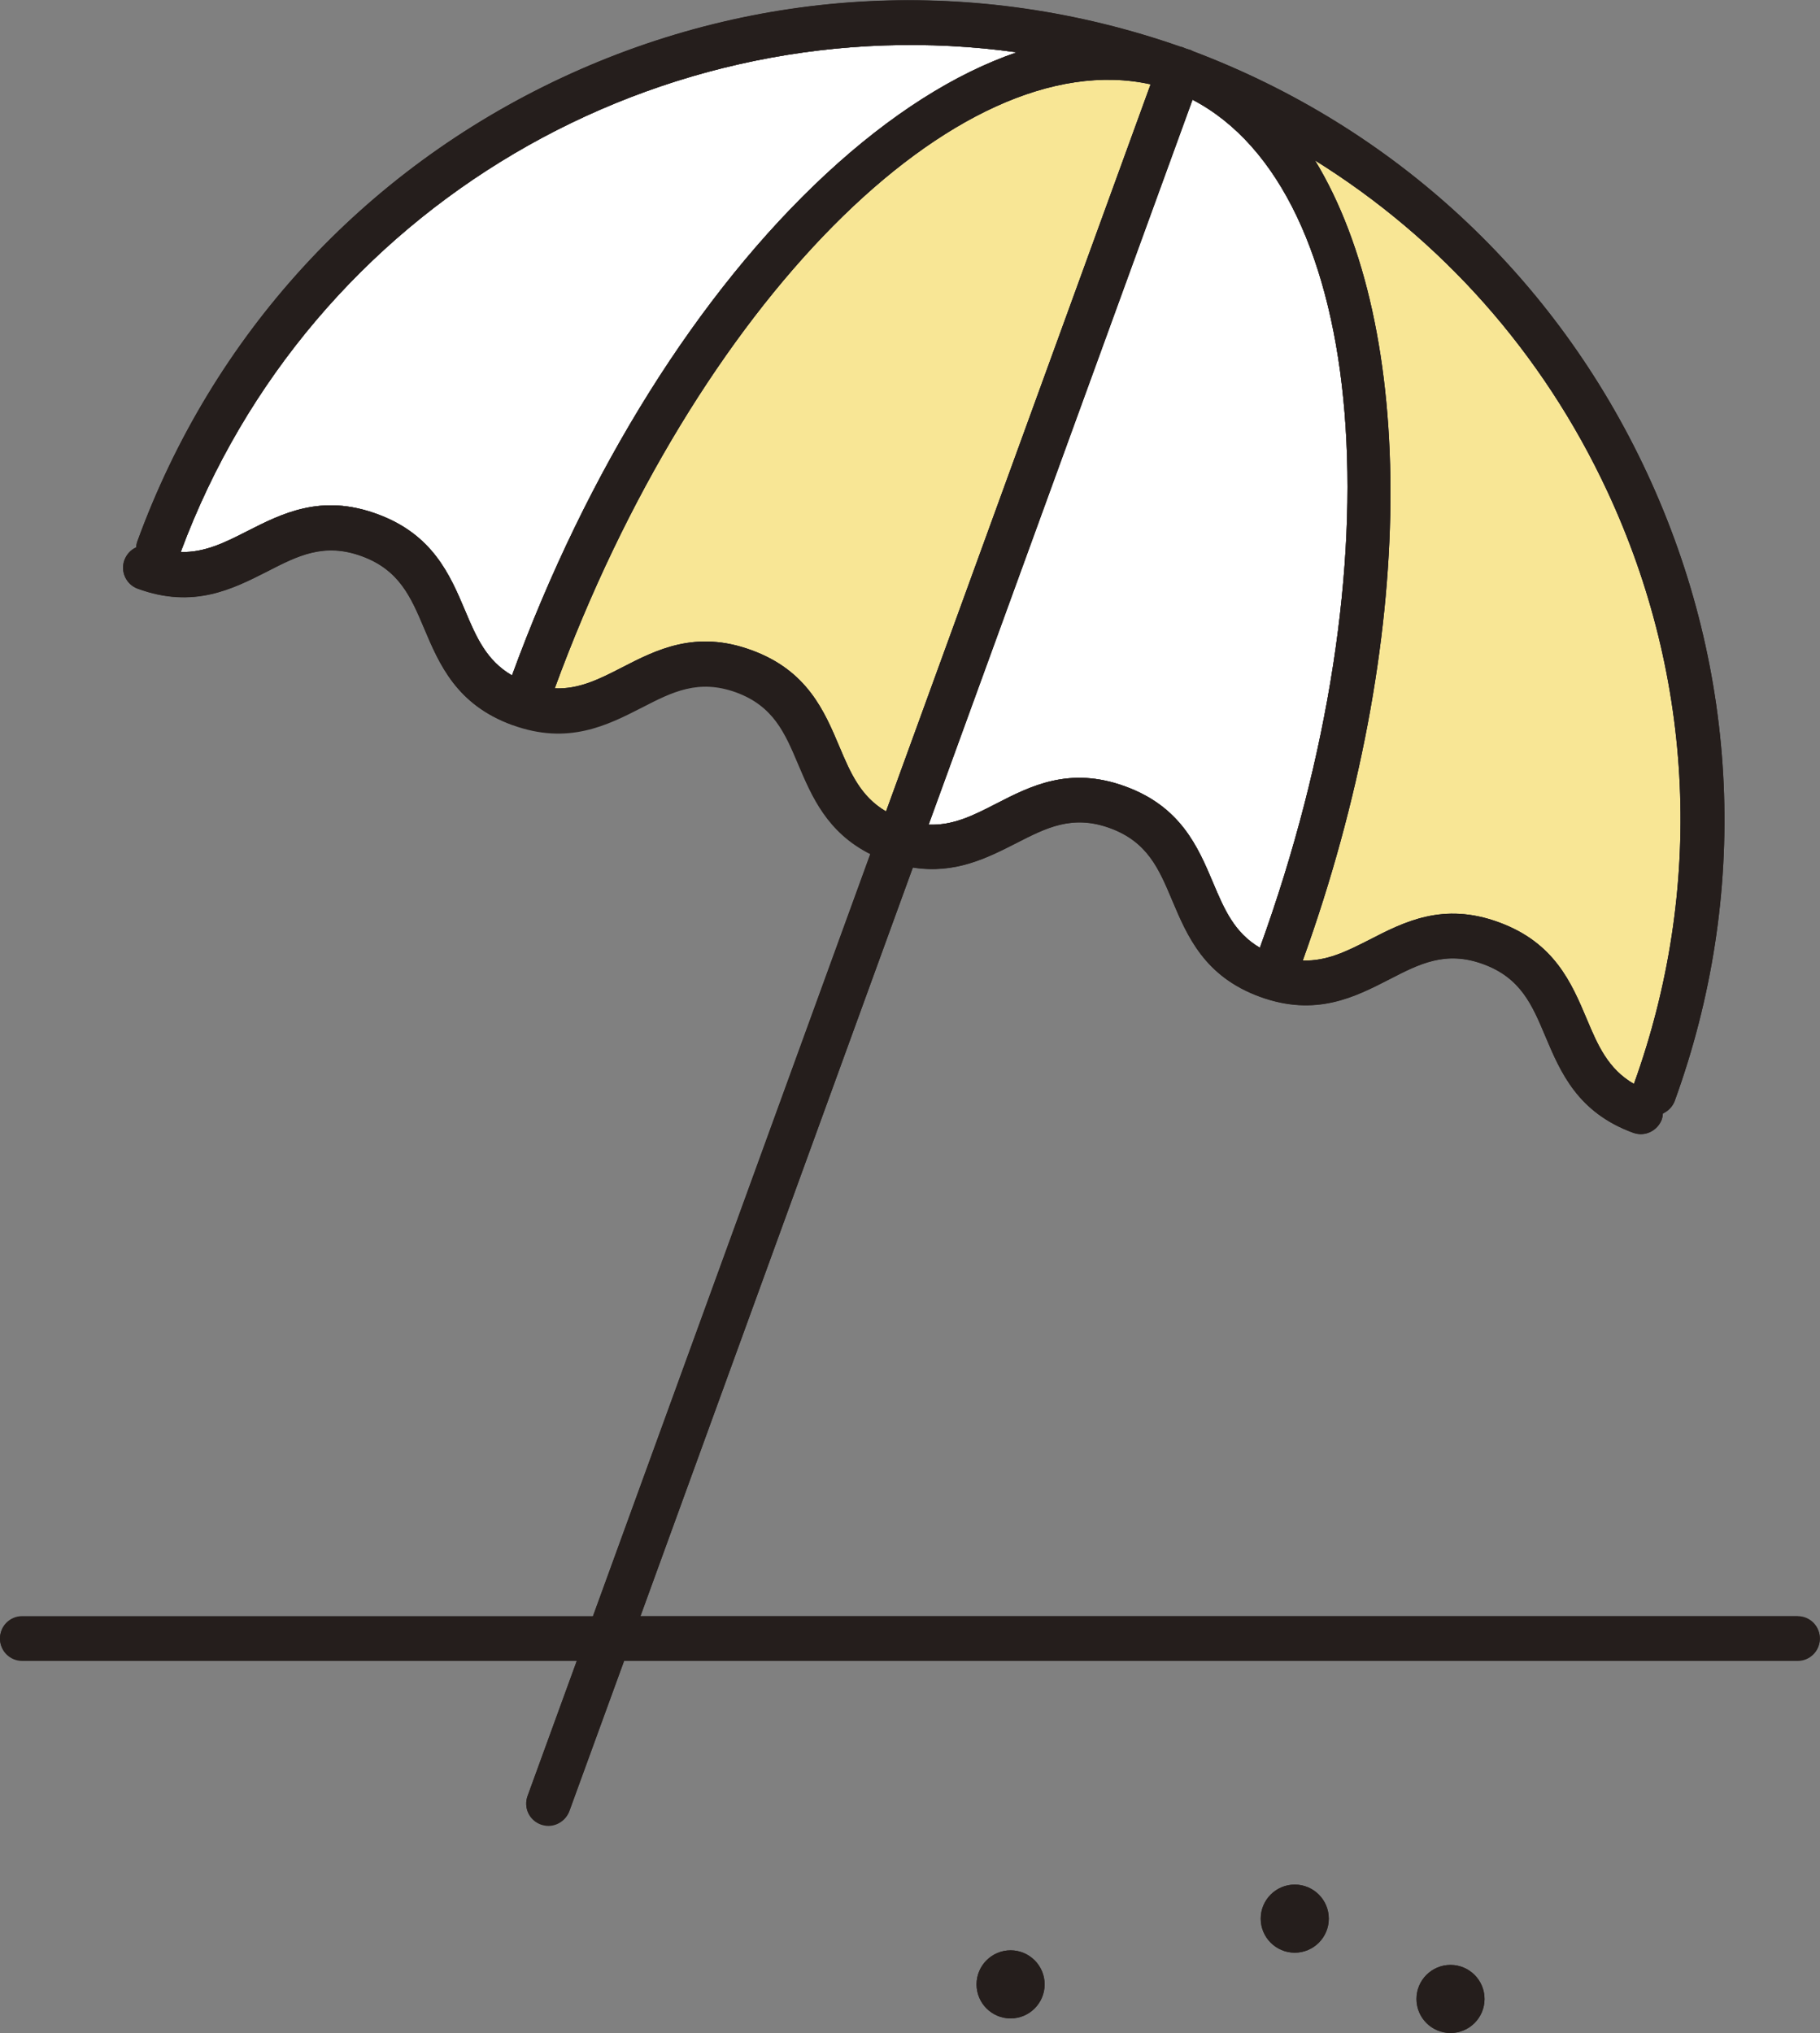
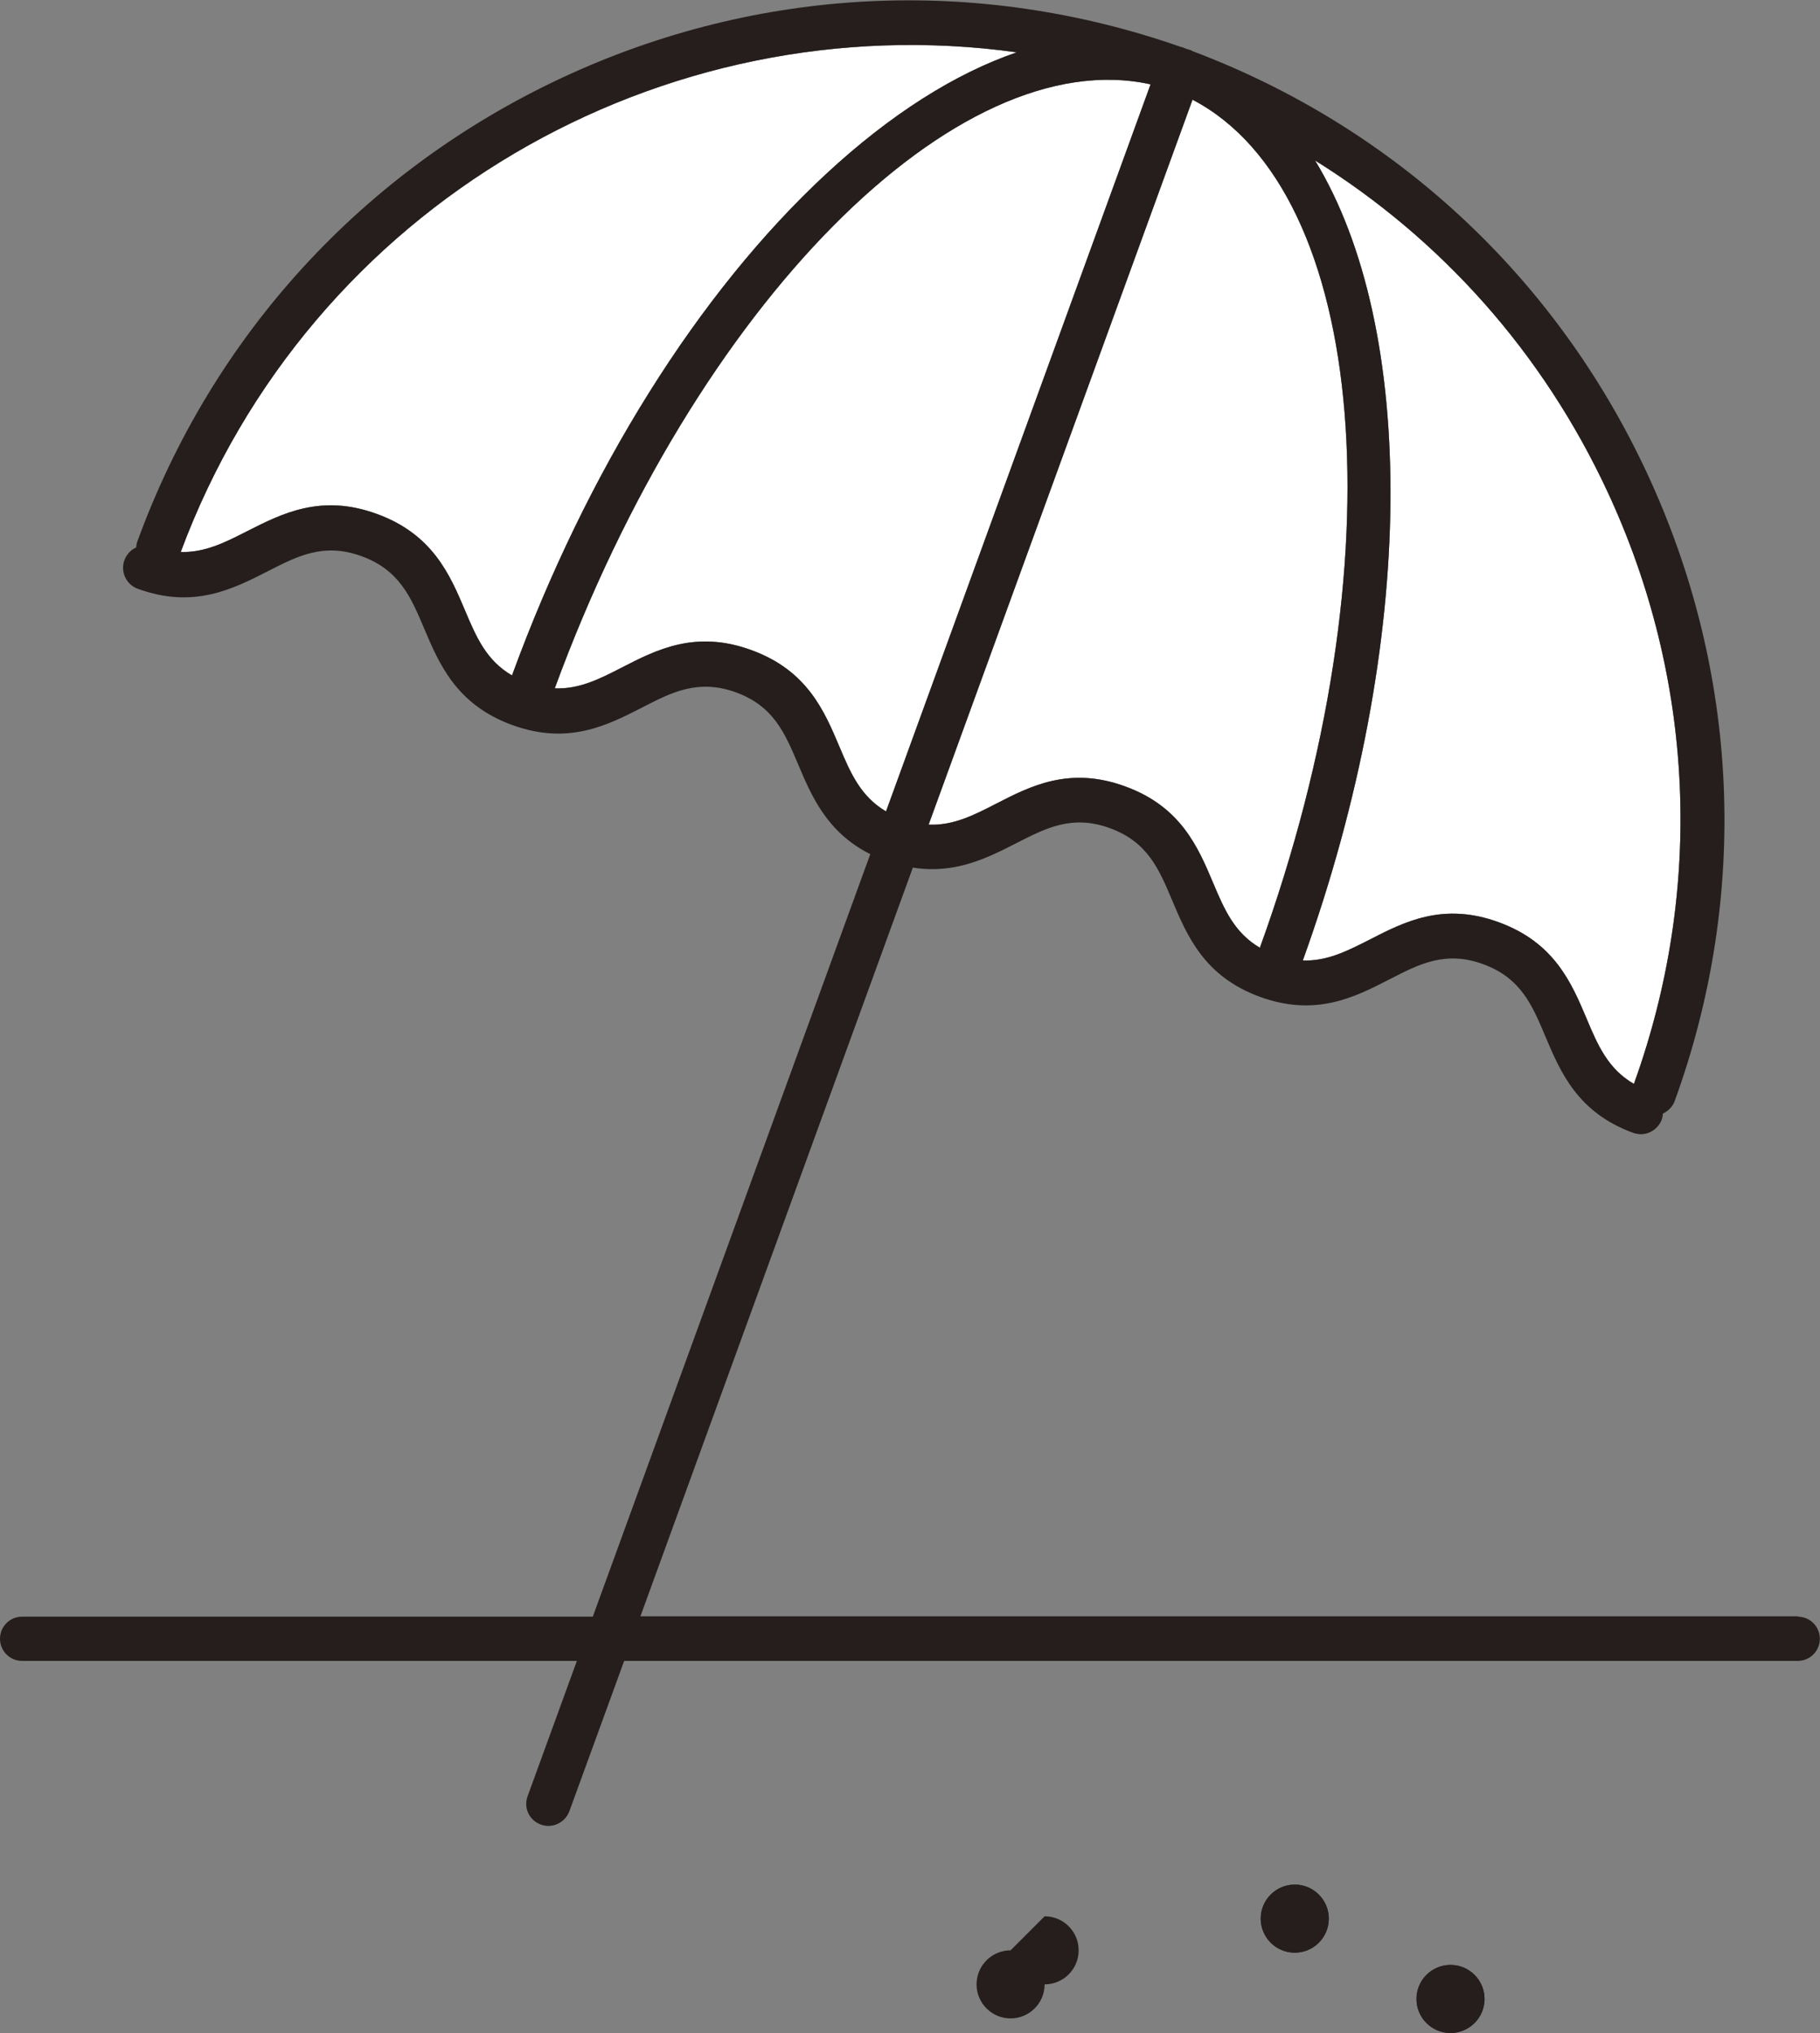
<svg xmlns="http://www.w3.org/2000/svg" id="_レイヤー_2" data-name="レイヤー 2" width="108.56" height="121.24" viewBox="0 0 108.56 121.24">
  <rect x="0" y="0" width="108.56" height="121.24" fill="#808080" stroke="none" />
  <defs>
    <style>
      .cls-1 {
        fill: #f8e695;
      }

      .cls-1, .cls-2, .cls-3 {
        stroke-width: 0px;
      }

      .cls-2 {
        fill: #fff;
      }

      .cls-3 {
        fill: #251e1c;
      }
    </style>
  </defs>
  <g id="text">
    <g>
      <path class="cls-3" d="M71.12,5.94c10.5,5.46,12.38,27.53,4.03,50.58-1.52-.89-2.12-2.28-2.79-3.87-.9-2.13-1.92-4.54-5.24-5.75-3.33-1.22-5.66-.02-7.72,1.04-1.34.69-2.55,1.3-4.01,1.24l15.74-43.23ZM78.41,9.55c7.56,4.7,13.61,11.48,17.46,19.74,5.22,11.19,5.78,23.74,1.59,35.35-1.54-.89-2.15-2.29-2.82-3.89-.9-2.13-1.92-4.54-5.24-5.75-3.32-1.22-5.65-.02-7.71,1.04-1.34.68-2.54,1.29-3.98,1.24,6.9-19.15,6.8-37.75.72-47.73ZM49.27,10.38c-7.61,7.06-14.26,17.68-18.73,29.9-1.53-.89-2.13-2.28-2.8-3.87-.9-2.13-1.93-4.55-5.26-5.76-3.33-1.22-5.67-.02-7.74,1.03-1.33.68-2.53,1.28-3.96,1.24C18.48,12.19,39.54.19,60.65,3.12c-3.68,1.26-7.54,3.7-11.38,7.26ZM68.63,5.03l-15.78,43.36c-1.51-.89-2.11-2.27-2.78-3.86-.9-2.13-1.92-4.55-5.25-5.76-3.33-1.22-5.67-.02-7.73,1.04-1.34.69-2.55,1.3-4,1.24C41.5,18.11,57.1,2.48,68.63,5.03Z" />
      <path class="cls-2" d="M71.12,5.94c10.5,5.46,12.38,27.53,4.03,50.58-1.52-.89-2.12-2.28-2.79-3.87-.9-2.13-1.92-4.54-5.24-5.75-3.33-1.22-5.66-.02-7.72,1.04-1.34.69-2.55,1.3-4.01,1.24l15.74-43.23ZM78.41,9.55c7.56,4.7,13.61,11.48,17.46,19.74,5.22,11.19,5.78,23.74,1.59,35.35-1.54-.89-2.15-2.29-2.82-3.89-.9-2.13-1.92-4.54-5.24-5.75-3.32-1.22-5.65-.02-7.71,1.04-1.34.68-2.54,1.29-3.98,1.24,6.9-19.15,6.8-37.75.72-47.73ZM49.27,10.38c-7.61,7.06-14.26,17.68-18.73,29.9-1.53-.89-2.13-2.28-2.8-3.87-.9-2.13-1.93-4.55-5.26-5.76-3.33-1.22-5.67-.02-7.74,1.03-1.33.68-2.53,1.28-3.96,1.24C18.48,12.19,39.54.19,60.65,3.12c-3.68,1.26-7.54,3.7-11.38,7.26ZM68.63,5.03l-15.78,43.36c-1.51-.89-2.11-2.27-2.78-3.86-.9-2.13-1.92-4.55-5.25-5.76-3.33-1.22-5.67-.02-7.73,1.04-1.34.69-2.55,1.3-4,1.24C41.5,18.11,57.1,2.48,68.63,5.03Z" />
-       <path class="cls-1" d="M78.41,9.55c7.56,4.7,13.61,11.48,17.46,19.74,5.22,11.19,5.78,23.74,1.59,35.35-1.54-.89-2.15-2.29-2.82-3.89-.9-2.13-1.92-4.54-5.24-5.75-3.32-1.22-5.65-.02-7.71,1.04-1.34.68-2.54,1.29-3.98,1.24,6.9-19.15,6.8-37.75.72-47.73ZM68.63,5.03l-15.78,43.36c-1.51-.89-2.11-2.27-2.78-3.86-.9-2.13-1.92-4.55-5.25-5.76-3.33-1.22-5.67-.02-7.73,1.04-1.34.69-2.55,1.3-4,1.24C41.5,18.11,57.1,2.48,68.63,5.03Z" />
      <g>
        <g>
          <path class="cls-3" d="M86.52,117.18c-1.12,0-2.03.91-2.03,2.03s.91,2.03,2.03,2.03,2.03-.91,2.03-2.03-.91-2.03-2.03-2.03Z" />
          <path class="cls-3" d="M77.23,112.39c-1.12,0-2.03.91-2.03,2.03s.91,2.03,2.03,2.03,2.03-.91,2.03-2.03-.91-2.03-2.03-2.03Z" />
-           <path class="cls-3" d="M60.28,116.31c-1.12,0-2.03.91-2.03,2.03s.91,2.03,2.03,2.03,2.03-.91,2.03-2.03-.91-2.03-2.03-2.03Z" />
+           <path class="cls-3" d="M60.28,116.31s.91,2.03,2.03,2.03,2.03-.91,2.03-2.03-.91-2.03-2.03-2.03Z" />
        </g>
        <g>
          <path class="cls-3" d="M107.24,96.39H38.2l16.25-44.65c2.52.4,4.43-.57,6.16-1.45,1.8-.92,3.35-1.72,5.6-.9,2.24.82,2.92,2.43,3.71,4.31.9,2.13,1.92,4.54,5.24,5.75,3.33,1.21,5.66.01,7.71-1.04,1.8-.93,3.36-1.73,5.6-.91,2.24.82,2.92,2.43,3.71,4.31.9,2.13,1.92,4.54,5.24,5.75.15.05.3.08.45.08.55,0,1.05-.35,1.25-.87.04-.12.06-.24.07-.36.31-.15.57-.4.7-.74,4.47-12.29,3.88-25.6-1.66-37.48-5.45-11.69-15.05-20.59-27.07-25.13-.05-.02-.09-.05-.14-.07-.03-.01-.06-.02-.1-.03,0,0,0,0-.01,0-.03-.01-.06-.02-.08-.03,0,0-.01,0-.02,0-.02,0-.03-.01-.05-.02-.02,0-.05-.02-.07-.03,0,0,0,0-.01,0-.03-.01-.06-.02-.09-.04-.06-.02-.12-.04-.18-.05-12.13-4.24-25.2-3.6-36.87,1.84-11.87,5.54-20.87,15.36-25.35,27.67-.04.11-.06.23-.07.35-.33.15-.57.42-.7.76-.25.69.11,1.45.79,1.7,3.33,1.22,5.67.02,7.74-1.03,1.81-.93,3.37-1.73,5.62-.91,2.25.82,2.94,2.44,3.73,4.31.9,2.13,1.93,4.55,5.26,5.76,3.32,1.21,5.66.02,7.73-1.04,1.8-.93,3.36-1.72,5.61-.91,2.24.82,2.92,2.43,3.71,4.3.81,1.91,1.72,4.05,4.3,5.35l-16.55,45.47H1.32c-.73,0-1.32.59-1.32,1.32s.59,1.32,1.32,1.32h33.09l-2.94,8.07c-.12.33-.11.69.04,1.01.15.32.42.56.75.68.15.05.3.08.45.08.55,0,1.05-.35,1.25-.87l3.27-8.97h70c.73,0,1.32-.59,1.32-1.32s-.59-1.32-1.32-1.32ZM71.12,5.94c10.5,5.46,12.38,27.53,4.03,50.58-1.52-.89-2.12-2.28-2.79-3.87-.9-2.13-1.92-4.54-5.24-5.75-3.33-1.22-5.66-.02-7.72,1.04-1.34.69-2.55,1.3-4.01,1.24l15.74-43.23ZM78.41,9.55c7.56,4.7,13.61,11.48,17.46,19.74,5.22,11.19,5.78,23.74,1.59,35.35-1.54-.89-2.15-2.29-2.82-3.89-.9-2.13-1.92-4.54-5.24-5.75-3.32-1.22-5.65-.02-7.71,1.04-1.34.68-2.54,1.29-3.98,1.24,6.9-19.15,6.8-37.75.72-47.73ZM49.27,10.38c-7.61,7.06-14.26,17.68-18.73,29.9-1.53-.89-2.13-2.28-2.8-3.87-.9-2.13-1.93-4.55-5.26-5.76-3.33-1.22-5.67-.02-7.74,1.03-1.33.68-2.53,1.28-3.96,1.24C18.48,12.19,39.54.19,60.65,3.12c-3.68,1.26-7.54,3.7-11.38,7.26ZM68.63,5.03l-15.78,43.36c-1.51-.89-2.11-2.27-2.78-3.86-.9-2.13-1.92-4.55-5.25-5.76-3.33-1.22-5.67-.02-7.73,1.04-1.34.69-2.55,1.3-4,1.24C41.5,18.11,57.1,2.48,68.63,5.03Z" />
-           <path class="cls-3" d="M38.3,42.17c1.8-.93,3.36-1.72,5.61-.91,2.24.82,2.92,2.43,3.71,4.3.81,1.91,1.72,4.05,4.3,5.35l-16.55,45.47H1.32c-.73,0-1.32.59-1.32,1.32s.59,1.32,1.32,1.32h33.09l-2.94,8.07c-.12.33-.11.69.04,1.01.15.32.42.56.75.68.15.05.3.08.45.08.55,0,1.05-.35,1.25-.87l3.27-8.97h70c.73,0,1.32-.59,1.32-1.32s-.59-1.32-1.32-1.32H38.2l16.25-44.65c2.52.4,4.43-.57,6.16-1.45,1.8-.92,3.35-1.72,5.6-.9,2.24.82,2.92,2.43,3.71,4.31.9,2.13,1.92,4.54,5.24,5.75,3.33,1.21,5.66.01,7.71-1.04,1.8-.93,3.36-1.73,5.6-.91,2.24.82,2.92,2.43,3.71,4.31.9,2.13,1.92,4.54,5.24,5.75.15.05.3.08.45.08.55,0,1.05-.35,1.25-.87.04-.12.06-.24.07-.36.31-.15.57-.4.7-.74,4.47-12.29,3.88-25.6-1.66-37.48-5.45-11.69-15.05-20.59-27.07-25.13-.05-.02-.09-.05-.14-.07-.03-.01-.06-.02-.1-.03,0,0,0,0-.01,0-.03-.01-.06-.02-.08-.03,0,0-.01,0-.02,0-.02,0-.03-.01-.05-.02-.02,0-.05-.02-.07-.03,0,0,0,0-.01,0-.03-.01-.06-.02-.09-.04-.06-.02-.12-.04-.18-.05-12.13-4.24-25.2-3.6-36.87,1.84-11.87,5.54-20.87,15.36-25.35,27.67-.04.11-.06.23-.07.35-.33.15-.57.42-.7.76-.25.69.11,1.45.79,1.7,3.33,1.22,5.67.02,7.74-1.03,1.81-.93,3.37-1.73,5.62-.91,2.25.82,2.94,2.44,3.73,4.31.9,2.13,1.93,4.55,5.26,5.76M71.12,5.94c10.5,5.46,12.38,27.53,4.03,50.58-1.52-.89-2.12-2.28-2.79-3.87-.9-2.13-1.92-4.54-5.24-5.75-3.33-1.22-5.66-.02-7.72,1.04-1.34.69-2.55,1.3-4.01,1.24l15.74-43.23ZM78.41,9.55c7.56,4.7,13.61,11.48,17.46,19.74,5.22,11.19,5.78,23.74,1.59,35.35-1.54-.89-2.15-2.29-2.82-3.89-.9-2.13-1.92-4.54-5.24-5.75-3.32-1.22-5.65-.02-7.71,1.04-1.34.68-2.54,1.29-3.98,1.24,6.9-19.15,6.8-37.75.72-47.73ZM49.27,10.38c-7.61,7.06-14.26,17.68-18.73,29.9-1.53-.89-2.13-2.28-2.8-3.87-.9-2.13-1.93-4.55-5.26-5.76-3.33-1.22-5.67-.02-7.74,1.03-1.33.68-2.53,1.28-3.96,1.24C18.48,12.19,39.54.19,60.65,3.12c-3.68,1.26-7.54,3.7-11.38,7.26ZM68.63,5.03l-15.78,43.36c-1.51-.89-2.11-2.27-2.78-3.86-.9-2.13-1.92-4.55-5.25-5.76-3.33-1.22-5.67-.02-7.73,1.04-1.34.69-2.55,1.3-4,1.24C41.5,18.11,57.1,2.48,68.63,5.03Z" />
          <path class="cls-3" d="M86.52,117.18c-1.12,0-2.03.91-2.03,2.03s.91,2.03,2.03,2.03,2.03-.91,2.03-2.03-.91-2.03-2.03-2.03Z" />
          <path class="cls-3" d="M77.23,112.39c-1.12,0-2.03.91-2.03,2.03s.91,2.03,2.03,2.03,2.03-.91,2.03-2.03-.91-2.03-2.03-2.03Z" />
          <path class="cls-3" d="M60.28,116.31c-1.12,0-2.03.91-2.03,2.03s.91,2.03,2.03,2.03,2.03-.91,2.03-2.03-.91-2.03-2.03-2.03Z" />
        </g>
      </g>
    </g>
  </g>
</svg>